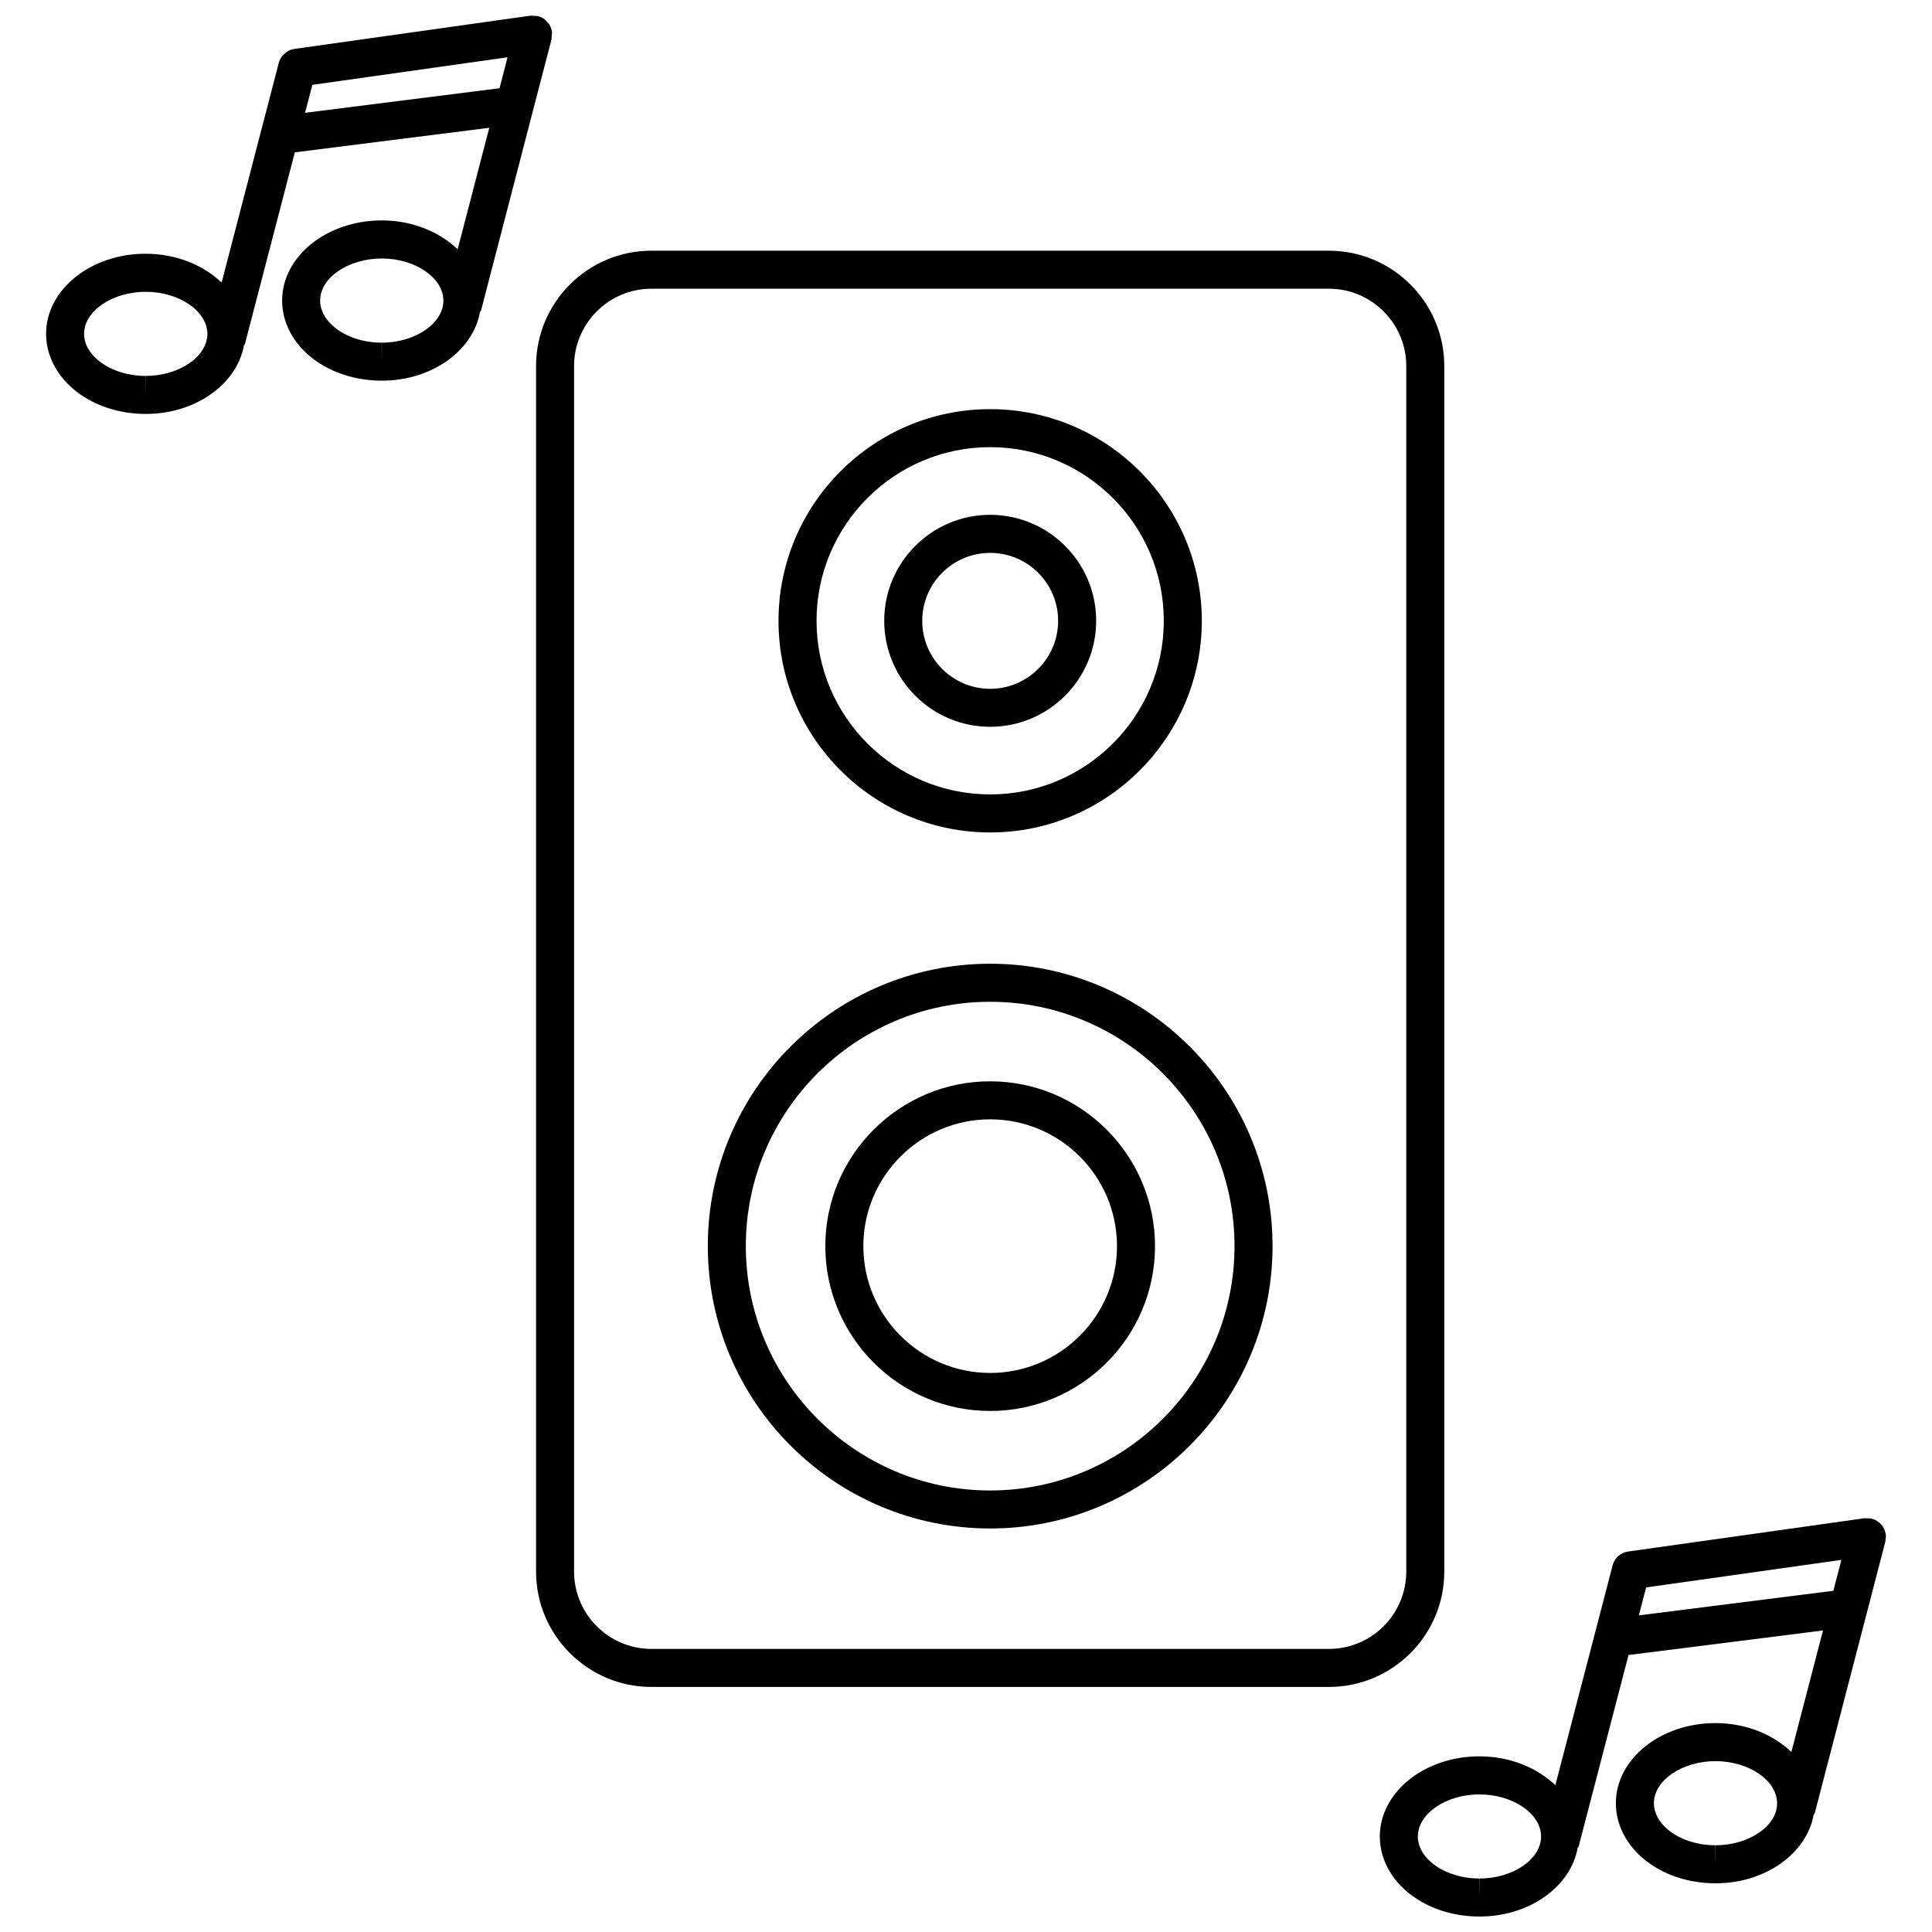
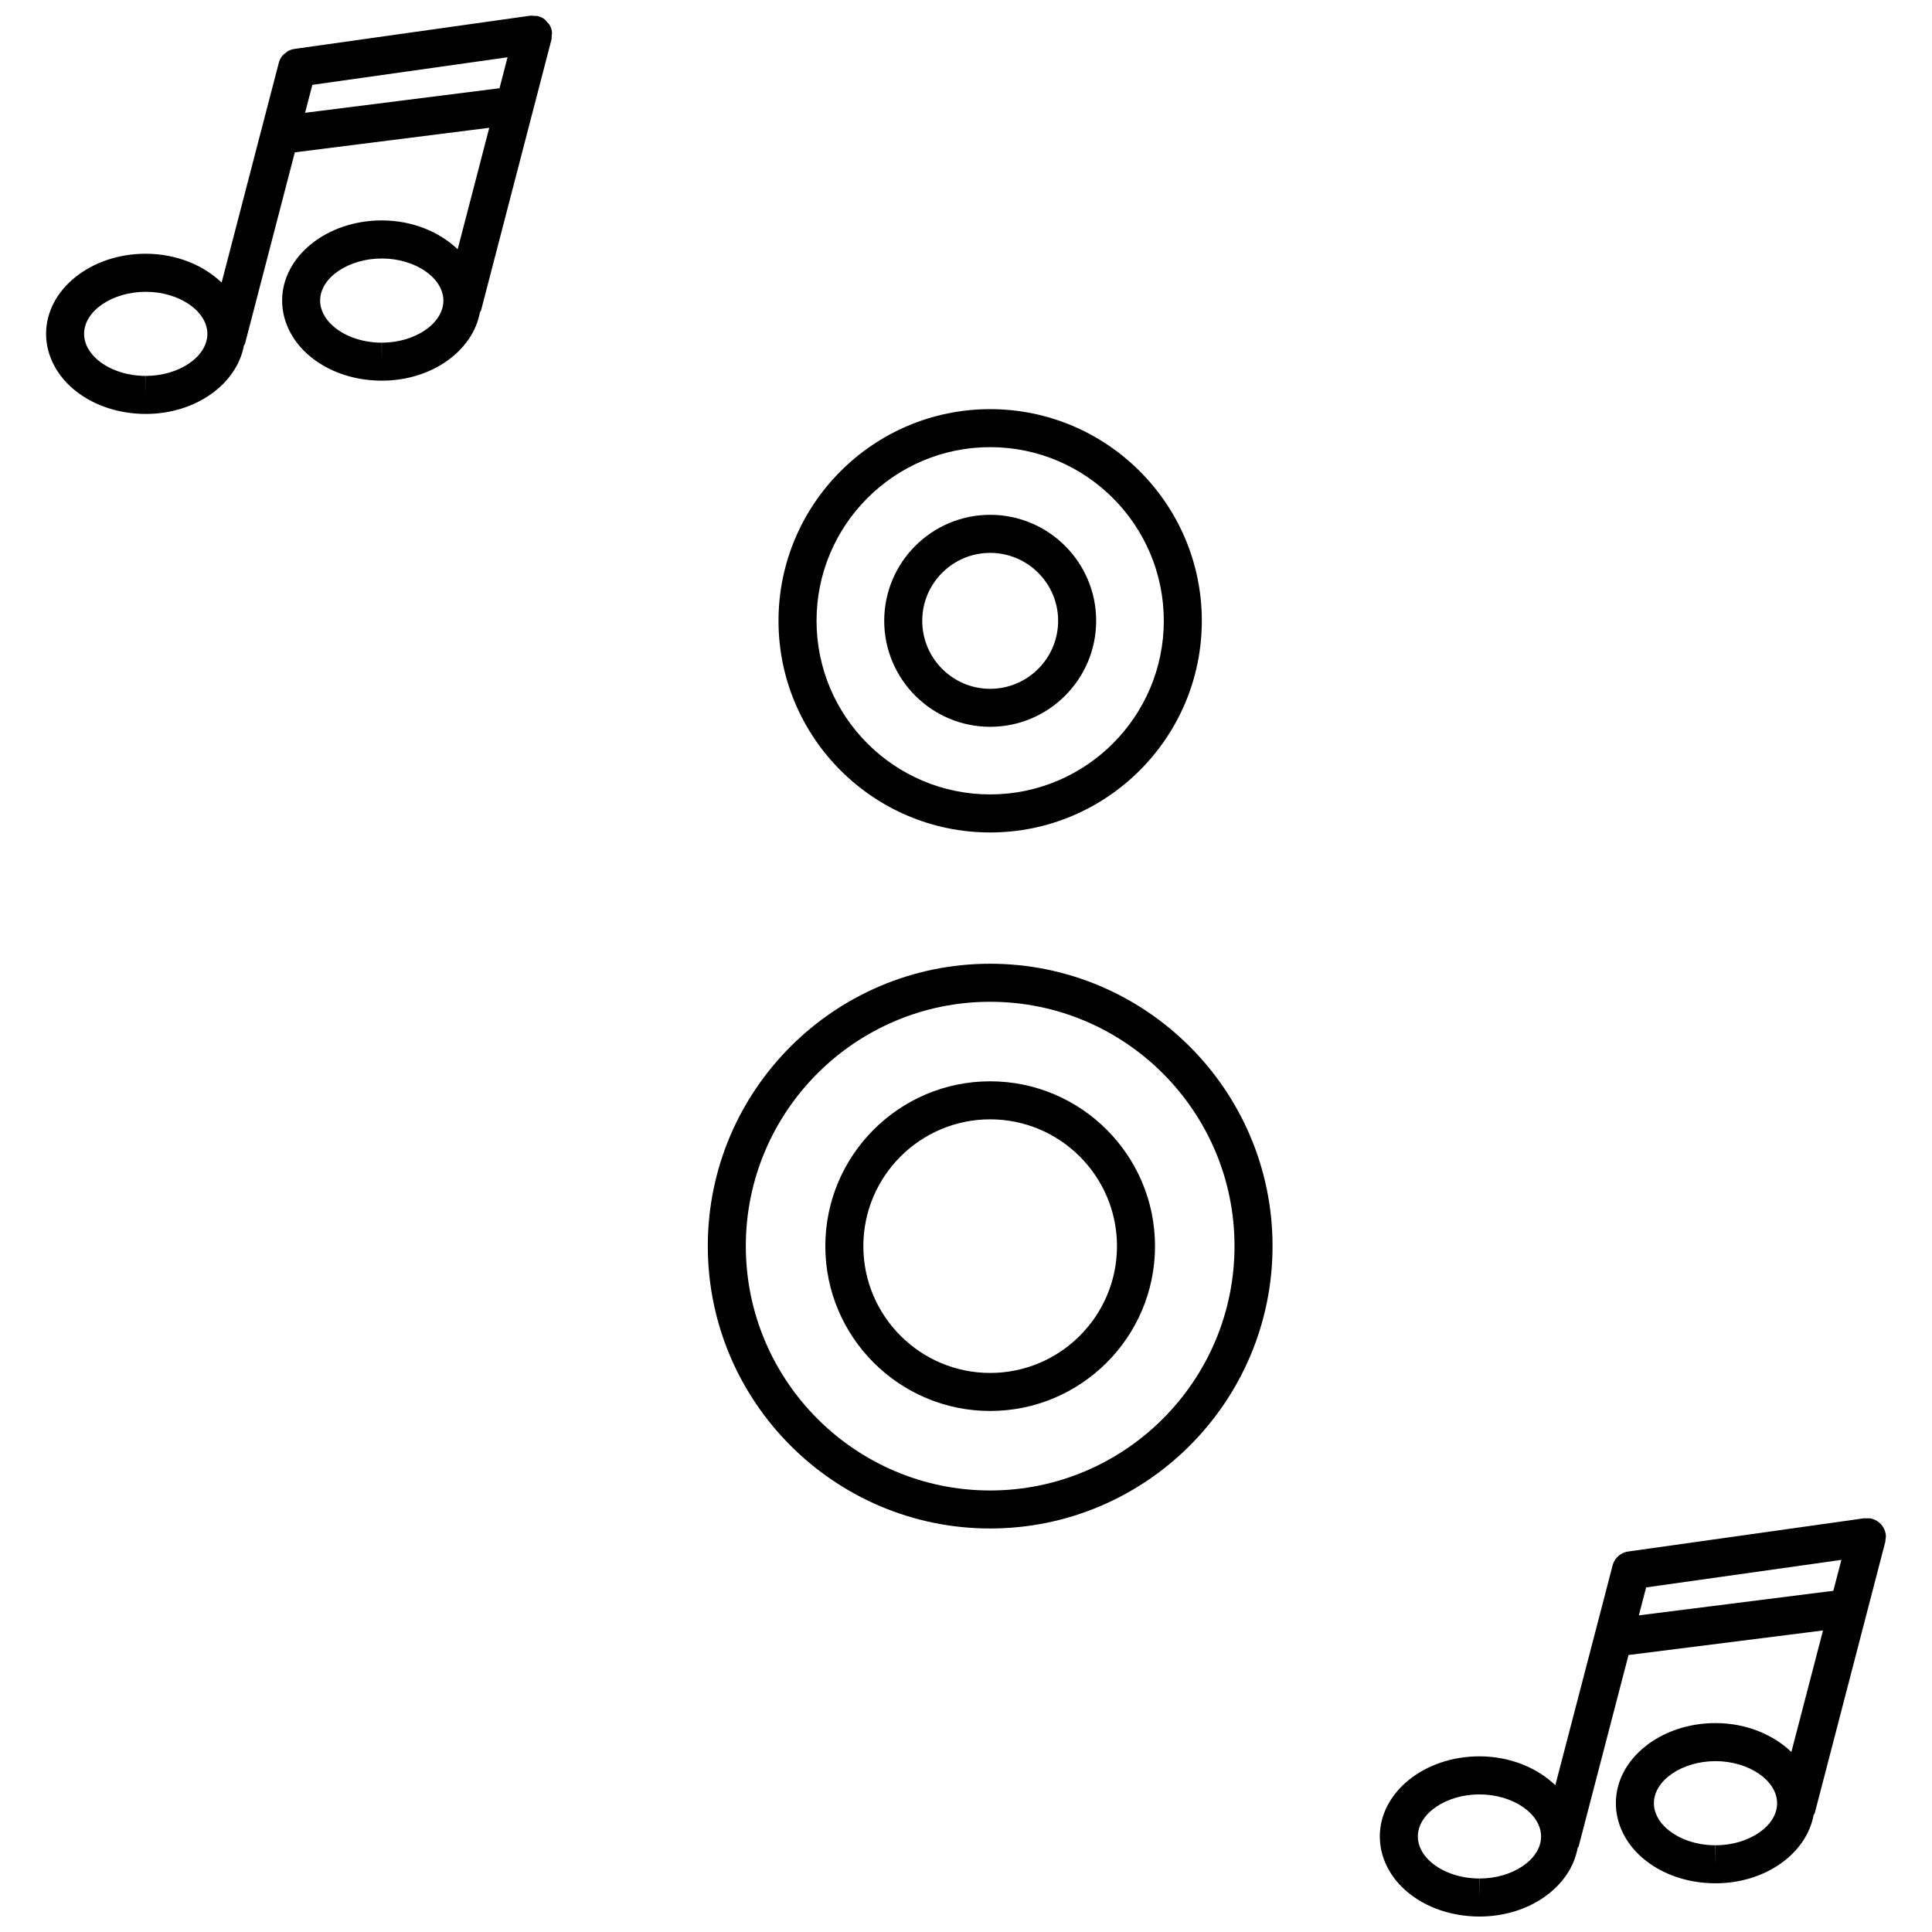
<svg xmlns="http://www.w3.org/2000/svg" width="800px" height="800px" version="1.1" viewBox="144 144 512 512">
  <defs>
    <clipPath id="b">
      <path d="m509 546h135v105.9h-135z" />
    </clipPath>
    <clipPath id="a">
      <path d="m156 148.09h135v105.91h-135z" />
    </clipPath>
  </defs>
  <g clip-path="url(#b)">
    <path d="m643.63 552.61c0.039-0.16 0-0.312 0.031-0.473 0.082-0.484 0.16-0.977 0.09-1.492v-0.012c-0.273-1.945-1.691-3.637-3.719-4.172-0.473-0.121-0.945-0.09-1.41-0.07-0.203 0-0.371-0.07-0.562-0.039l-62.492 8.805c-1.352 0.172-2.559 0.875-3.367 1.953-0.395 0.523-0.684 1.117-0.855 1.773l-4.613 17.746c-0.012 0.02-0.02 0.039-0.02 0.059l-10.531 40.41c-4.848-4.637-12.02-7.648-20.152-7.648-14.52 0-26.348 9.5-26.359 21.191-0.02 4.848 2.023 9.582 5.754 13.332 5.019 5.039 12.523 7.918 20.605 7.93h0.059c13.238 0 24.141-7.91 26.008-18.168 0.059-0.16 0.223-0.23 0.262-0.402l13.219-50.734 51.539-6.508-8.383 32.203c-4.848-4.637-12.012-7.648-20.113-7.656-14.539 0-26.391 9.5-26.398 21.199-0.012 4.856 2.035 9.594 5.773 13.34 5.008 5.027 12.516 7.91 20.586 7.918h0.059c13.23 0 24.133-7.91 25.996-18.148 0.07-0.172 0.242-0.25 0.293-0.441l18.68-71.844c0.016-0.012 0.016-0.031 0.023-0.051zm-107.54 89.215v5.035l-0.051-5.039c-5.34 0-10.379-1.863-13.473-4.957-1.301-1.301-2.832-3.438-2.82-6.195 0.012-6.047 7.465-11.133 16.332-11.133 8.848 0 16.324 5.117 16.324 11.156-0.008 6.035-7.473 11.133-16.312 11.133zm42.223-69.738 1.926-7.406 51.75-7.297-2.137 8.191zm20.332 60.93v5.039l-0.051-5.039c-5.332 0-10.367-1.863-13.461-4.957-1.301-1.301-2.84-3.438-2.832-6.207 0.012-6.047 7.477-11.133 16.344-11.133 8.836 0.012 16.305 5.129 16.305 11.176 0 6.023-7.469 11.121-16.305 11.121z" />
  </g>
-   <path d="m526.75 560.48v-319.47c0-16.859-13.715-30.57-30.57-30.57l-179.55-0.004c-16.859 0-30.57 13.715-30.57 30.57v319.48c0 16.859 13.715 30.57 30.57 30.57h179.55c16.859 0.004 30.57-13.711 30.57-30.57zm-10.074 0c0 11.305-9.191 20.496-20.496 20.496h-179.55c-11.305 0-20.496-9.191-20.496-20.496v-319.47c0-11.305 9.199-20.496 20.496-20.496h179.55c11.305 0 20.496 9.191 20.496 20.496z" />
  <path d="m406.4 364.61c30.934 0 56.094-25.16 56.094-56.086 0-30.934-25.16-56.094-56.094-56.094-30.926 0-56.086 25.172-56.086 56.094-0.008 30.926 25.152 56.086 56.086 56.086zm0-102.11c25.383 0 46.02 20.645 46.02 46.02 0 25.371-20.645 46.008-46.02 46.008-25.371 0-46.008-20.637-46.008-46.008-0.012-25.375 20.633-46.02 46.008-46.02z" />
-   <path d="m406.4 399.4c-41.262 0-74.824 33.562-74.824 74.816 0 41.273 33.562 74.848 74.824 74.848 41.262 0 74.836-33.574 74.836-74.848 0-41.25-33.586-74.816-74.836-74.816zm0 139.59c-35.699 0-64.75-29.059-64.75-64.77 0-35.699 29.051-64.738 64.75-64.738 35.711 0 64.758 29.039 64.758 64.738 0 35.711-29.051 64.77-64.758 64.77z" />
+   <path d="m406.4 399.4c-41.262 0-74.824 33.562-74.824 74.816 0 41.273 33.562 74.848 74.824 74.848 41.262 0 74.836-33.574 74.836-74.848 0-41.25-33.586-74.816-74.836-74.816zm0 139.59c-35.699 0-64.75-29.059-64.75-64.77 0-35.699 29.051-64.738 64.75-64.738 35.711 0 64.758 29.039 64.758 64.738 0 35.711-29.051 64.77-64.758 64.77" />
  <path d="m406.4 430.56c-24.082 0-43.68 19.59-43.68 43.68 0 24.094 19.598 43.68 43.68 43.68 24.094 0 43.691-19.59 43.691-43.68-0.004-24.09-19.609-43.68-43.691-43.68zm0 77.285c-18.531 0-33.605-15.074-33.605-33.605s15.074-33.605 33.605-33.605c18.539 0 33.613 15.074 33.613 33.605s-15.074 33.605-33.613 33.605z" />
  <path d="m406.4 336.61c15.488 0 28.094-12.594 28.094-28.094 0-15.488-12.605-28.082-28.094-28.082-15.477 0-28.074 12.594-28.074 28.082s12.594 28.094 28.074 28.094zm0-46.09c9.934 0 18.016 8.07 18.016 18.008 0 9.934-8.082 18.016-18.016 18.016-9.926 0-17.996-8.082-17.996-18.016 0-9.938 8.07-18.008 17.996-18.008z" />
  <g clip-path="url(#a)">
    <path d="m285.24 173.34c0-0.02 0.012-0.031 0.012-0.051l4.906-18.852v-0.012-0.02c0.07-0.273 0.02-0.535 0.039-0.797 0.039-0.395 0.133-0.777 0.07-1.18v-0.012c-0.09-0.656-0.312-1.281-0.645-1.844-0.18-0.301-0.453-0.523-0.684-0.785-0.211-0.223-0.363-0.484-0.605-0.664-0.523-0.402-1.129-0.695-1.773-0.855-0.324-0.082-0.637-0.031-0.957-0.051-0.344-0.02-0.664-0.109-1.02-0.059h-0.012-0.039l-62.492 8.805c-0.664 0.09-1.301 0.324-1.875 0.664-0.102 0.059-0.172 0.172-0.273 0.242-0.434 0.301-0.848 0.625-1.168 1.047-0.395 0.523-0.684 1.117-0.848 1.754v0.012l-4.613 17.734c0 0.02-0.012 0.039-0.02 0.059l-10.508 40.406c-4.856-4.625-12.031-7.637-20.164-7.637-14.52 0-26.348 9.5-26.359 21.191-0.012 5.856 2.984 11.496 8.23 15.477 4.898 3.719 11.348 5.773 18.137 5.785h0.059c13.238 0 24.141-7.918 26.008-18.168 0.059-0.16 0.223-0.23 0.273-0.414l13.211-50.742 51.531-6.508-8.375 32.195c-4.848-4.625-12.012-7.648-20.121-7.648-14.539 0-26.379 9.512-26.398 21.199-0.012 4.856 2.047 9.594 5.773 13.34 5.019 5.039 12.523 7.918 20.598 7.93h0.059c13.25 0 24.141-7.918 25.996-18.156 0.059-0.172 0.23-0.25 0.281-0.422zm-102.61 70.281v5.039l-0.039-5.039c-4.543 0-8.949-1.371-12.062-3.727-1.594-1.211-4.254-3.777-4.242-7.438 0-6.035 7.465-11.125 16.344-11.125 8.848 0 16.324 5.117 16.324 11.164-0.023 6.035-7.488 11.125-16.324 11.125zm42.219-69.727 1.926-7.406 51.73-7.309-2.125 8.203zm20.332 60.918v5.039l-0.039-5.039c-5.34 0-10.379-1.863-13.473-4.969-1.289-1.301-2.84-3.438-2.832-6.207 0-6.035 7.477-11.133 16.344-11.133 8.848 0 16.324 5.129 16.324 11.176-0.02 6.035-7.488 11.133-16.324 11.133z" />
  </g>
</svg>